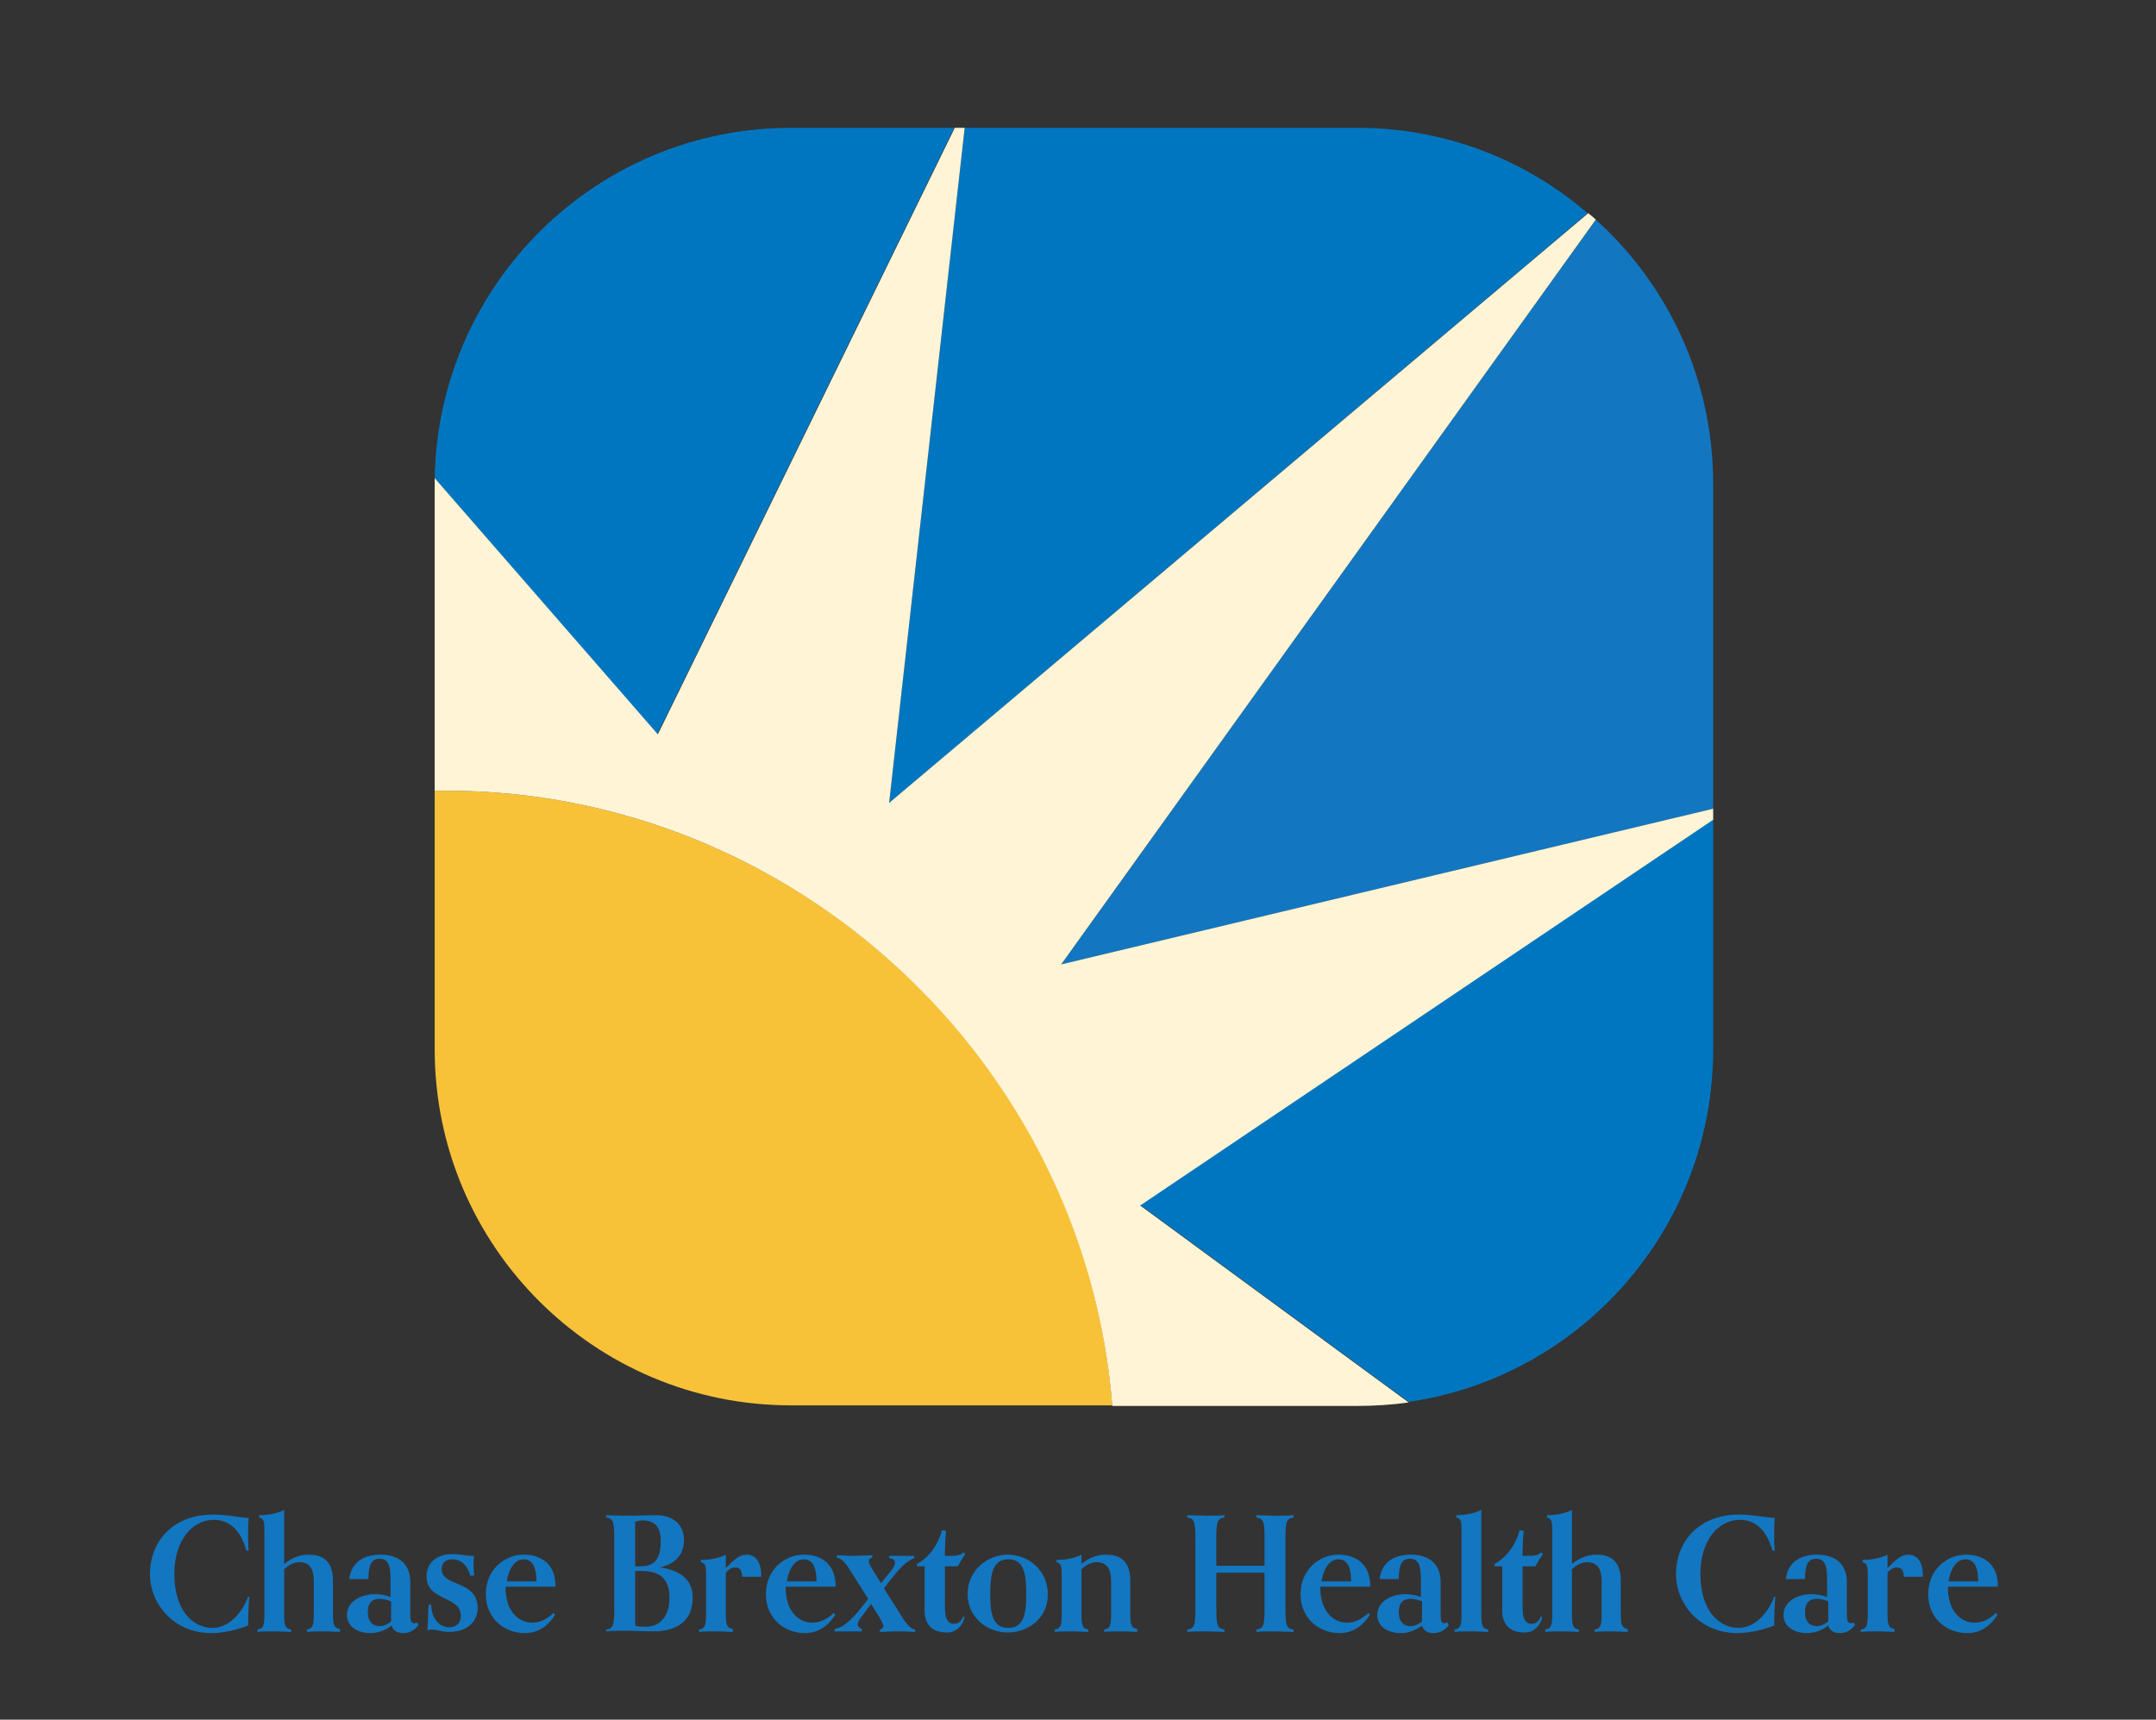
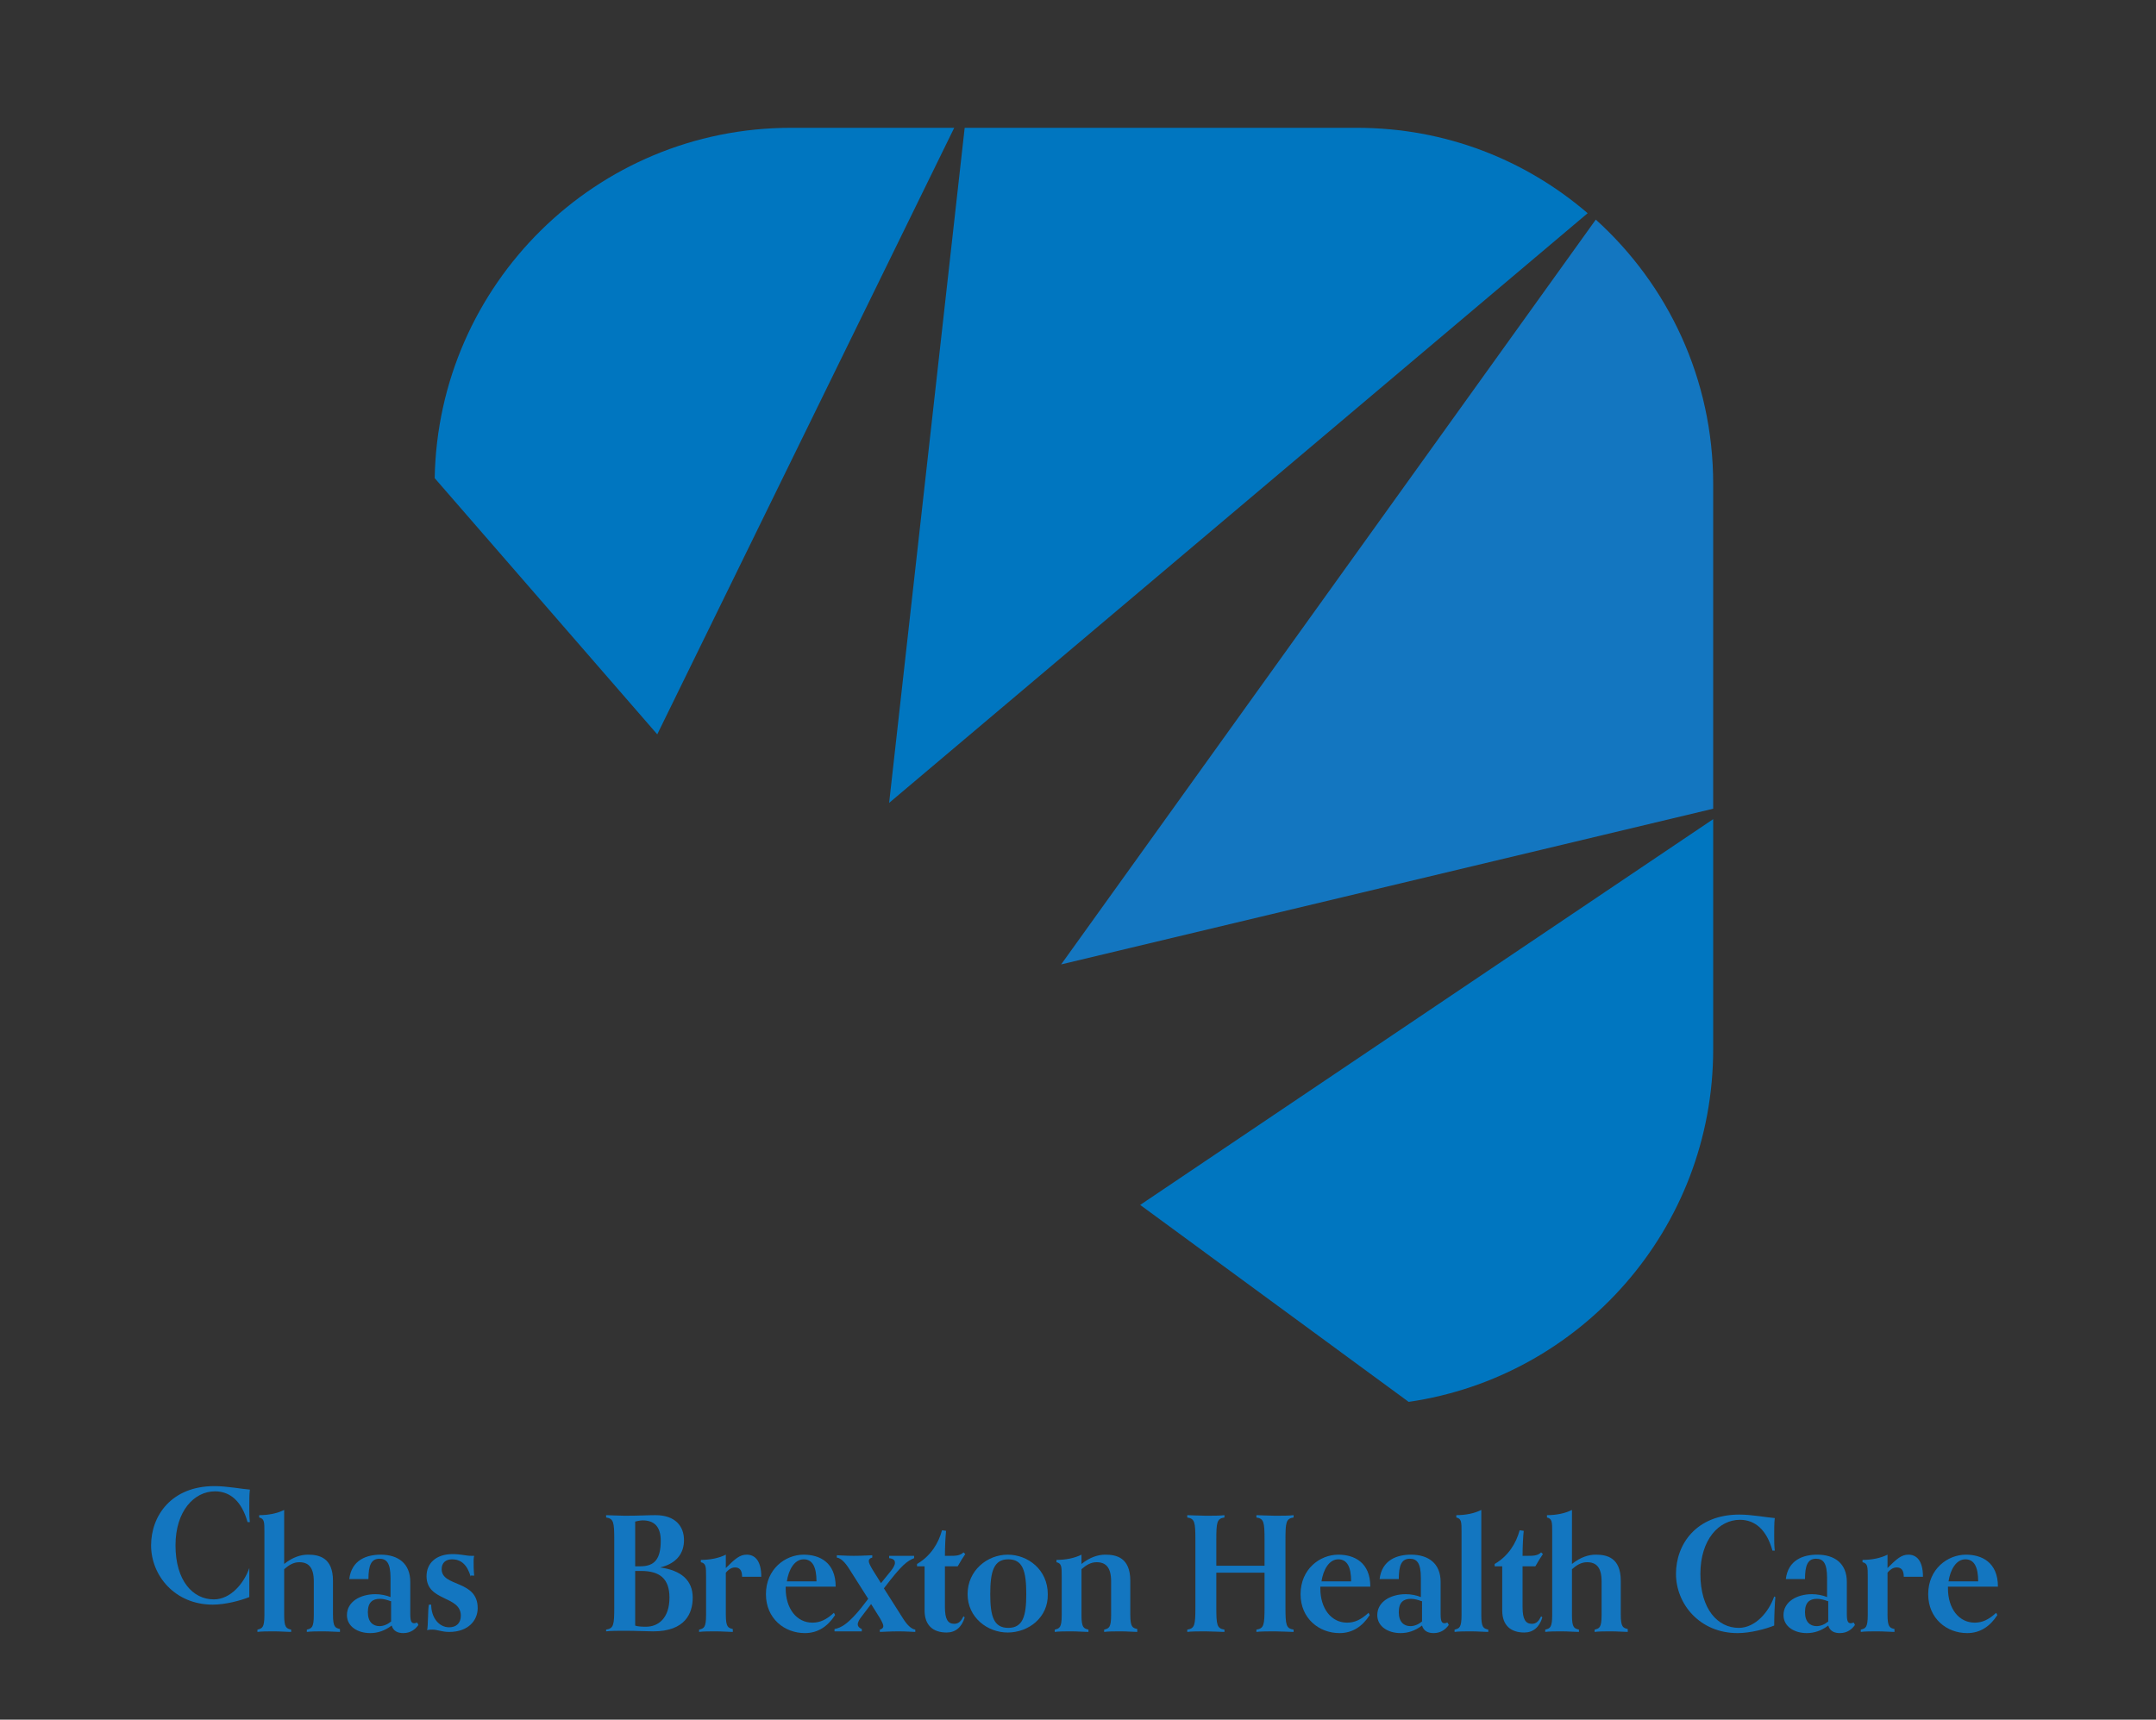
<svg xmlns="http://www.w3.org/2000/svg" version="1.1" id="Layer_1" x="0px" y="0px" viewBox="0 0 371 296" style="enable-background:new 0 0 371 296;" xml:space="preserve">
  <rect x="0" y="0" width="371" height="296" fill="#333333" stroke="none" />
  <style type="text/css">
	.st0{fill:#0076C0;}
	.st1{fill:#F8C238;}
	.st2{fill:#1376C0;}
	.st3{fill:#FFF5D6;}
</style>
  <g>
    <path id="Fill-1" class="st0" d="M196.2,207.4l46.2,33.9c29.6-4.3,52.4-29.8,52.4-60.7v-39.6L196.2,207.4" />
-     <path id="Fill-2" class="st1" d="M76.8,136.1c-0.2,0-1.2,0-2,0v44.5c0,33.9,27.5,61.3,61.3,61.3h55.3   C186.8,182.6,136.4,136.1,76.8,136.1" />
    <path id="Fill-3" class="st0" d="M273.2,36.7C262.5,27.5,248.7,22,233.5,22H166L153,138.2L273.2,36.7" />
    <path id="Fill-4" class="st2" d="M294.8,139.2V83.3c0-18.1-7.8-34.3-20.2-45.5l-92,128.2L294.8,139.2" />
    <path id="Fill-5" class="st0" d="M164.2,22h-28.1c-33.5,0-60.7,26.9-61.3,60.3l38.3,44.1L164.2,22" />
-     <path id="Fill-6" class="st3" d="M294.8,141.1v-1.9L182.6,166l92-128.2c-0.4-0.4-0.9-0.8-1.3-1.1L153,138.2L166,22h-1.7   l-51.1,104.4L74.8,82.3c0,0.3,0,0.7,0,1v52.8c0.8,0,1.8,0,2,0c59.6,0,109.9,46.5,114.6,105.9h42.1c3,0,6-0.2,8.9-0.6l-46.2-33.9   L294.8,141.1" />
  </g>
  <g>
-     <path id="Fill-7" class="st2" d="M42.9,274.9c-0.1,1-0.2,3.3-0.2,4.9c-1.5,0.6-4.1,1.3-6.3,1.3c-6.5,0-10.6-5-10.6-10.2   c0-5.1,3.5-10.2,10.9-10.2c2.2,0,4.7,0.5,6.1,0.6c-0.1,0.8-0.1,1.9-0.1,3c0,0.9,0,1.8,0.1,2.6h-0.4c-1-3.6-3-5.3-5.6-5.3   c-3.6,0-6.8,3.4-6.8,9.3c0,6.1,3,9.3,6.6,9.3c2.9,0,5.2-2.8,6.1-5.4L42.9,274.9" />
+     <path id="Fill-7" class="st2" d="M42.9,274.9c-1.5,0.6-4.1,1.3-6.3,1.3c-6.5,0-10.6-5-10.6-10.2   c0-5.1,3.5-10.2,10.9-10.2c2.2,0,4.7,0.5,6.1,0.6c-0.1,0.8-0.1,1.9-0.1,3c0,0.9,0,1.8,0.1,2.6h-0.4c-1-3.6-3-5.3-5.6-5.3   c-3.6,0-6.8,3.4-6.8,9.3c0,6.1,3,9.3,6.6,9.3c2.9,0,5.2-2.8,6.1-5.4L42.9,274.9" />
    <path id="Fill-8" class="st2" d="M58.6,280.9c-0.6,0-1.9-0.1-2.9-0.1c-1,0-2.3,0-2.9,0.1v-0.4c0.8-0.2,1.2-0.3,1.2-2.5v-5.8   c0-2.4-0.9-3.3-2.5-3.3c-1,0-1.8,0.5-2.6,1.2v7.9c0,2.2,0.4,2.3,1.2,2.5v0.4c-0.6,0-1.9-0.1-2.9-0.1c-1,0-2.3,0-2.9,0.1v-0.4   c0.8-0.2,1.2-0.3,1.2-2.5v-14.3c0-1.7,0-2.3-0.9-2.5v-0.4c1.6,0,3.1-0.3,4.3-0.9v9.3c1.5-1.2,2.9-1.6,4.1-1.6   c1.9,0,4.3,0.5,4.3,4.5v5.8c0,2.2,0.4,2.3,1.2,2.5V280.9" />
    <path id="Fill-9" class="st2" d="M67.2,275.6c-0.5-0.2-1.2-0.4-1.8-0.4c-1.3,0-2.1,0.6-2.1,2.3c0,1.7,0.9,2.4,2,2.4   c0.7,0,1.4-0.3,2-0.8c0-0.2,0-0.4,0-0.7V275.6L67.2,275.6z M72,279.7c-0.5,0.7-1.3,1.4-2.6,1.4c-0.9,0-1.7-0.3-2-1.3   c-1.2,0.9-2.4,1.3-3.7,1.3c-2.1,0-4-1.1-4-3.1c0-2.3,2.3-3.6,4.9-3.6c0.9,0,1.9,0.2,2.6,0.5v-3.3c0-2.6-0.7-3.3-1.9-3.3   c-1.4,0-1.9,1.1-1.9,3.5h-3.3c0.4-3.3,3-4.2,5.4-4.2c3,0,5.1,1.5,5.1,4.7v5.5c0,1.3,0.2,1.6,0.7,1.6c0.2,0,0.3-0.1,0.5-0.1   L72,279.7L72,279.7z" />
    <path id="Fill-10" class="st2" d="M81,271.4c-0.6-2.1-1.7-3-3.2-3c-1.1,0-1.8,0.6-1.8,1.7c0,3.1,6.2,1.8,6.2,6.7   c0,2.1-1.6,4.1-4.9,4.1c-1.3,0-2-0.4-2.9-0.4c-0.3,0-0.6,0-0.9,0.1c0.2-0.9,0.1-3.3,0.3-4.4h0.4c0,2.2,1.3,3.9,3.1,3.9   c1.2,0,2-0.7,2-2c0-3.5-5.9-2.4-5.9-6.8c0-2.2,1.6-3.8,4.5-3.8c1.4,0,2.3,0.3,3.2,0.3c0.2,0,0.3,0,0.5,0c-0.1,0.3-0.1,0.7-0.1,1   c0,0.6,0,1.5,0.1,2.4H81" />
-     <path id="Fill-11" class="st2" d="M92.3,272.2c0-2.5-0.7-3.8-2.2-3.8c-1.6,0-2.6,1.8-2.9,3.8H92.3L92.3,272.2z M95.5,278   c-1.3,2-3,3.1-5.2,3.1c-3.5,0-6.7-2.5-6.7-6.7c0-4.3,3.3-6.8,6.5-6.8c2.7,0,5.5,1.3,5.5,5.5h-8.6v0.3c0,3.5,1.9,5.9,4.6,5.9   c1.3,0,2.4-0.5,3.7-1.7L95.5,278L95.5,278z" />
    <path id="Fill-12" class="st2" d="M109.3,270.4v9.4c0.5,0.2,1.3,0.2,1.9,0.2c2,0,4-1.4,4-5c0-3.3-1.7-4.6-4.9-4.6H109.3   L109.3,270.4z M110.2,269.6c2.4,0,3.5-1.2,3.5-4.4c0-2.5-1.2-3.5-3.1-3.5c-0.4,0-0.9,0.1-1.3,0.2v7.7H110.2L110.2,269.6z    M104.3,280.5c1.3-0.2,1.4-0.8,1.4-3.9v-11.5c0-3.1-0.1-3.7-1.4-3.9v-0.4c0.6,0,2.2,0.1,3.2,0.1c2.6,0,3.8-0.1,5.3-0.1   c3.4,0,4.9,1.9,4.9,4.3c0,2.2-1.2,4-4.1,4.7c3.6,0.5,5.6,2.2,5.6,5.2c0,2.7-1.3,5.8-6.8,5.8c-1.2,0-2.8-0.1-4.9-0.1   c-1,0-2.6,0-3.2,0.1V280.5L104.3,280.5z" />
    <path id="Fill-13" class="st2" d="M126.1,280.9c-0.6,0-1.9-0.1-2.9-0.1c-1,0-2.3,0-2.9,0.1v-0.4c0.8-0.2,1.2-0.3,1.2-2.5v-6.6   c0-1.7,0-2.3-0.9-2.5v-0.4c1.6,0,3.1-0.3,4.3-0.9v2.3c1.6-1.6,2.4-2.3,3.6-2.3c1.3,0,2.5,0.9,2.5,3.8h-3.3c0-1.2-0.5-1.6-1.2-1.6   c-0.5,0-1,0.2-1.6,0.9v7.2c0,2.2,0.4,2.3,1.2,2.5V280.9" />
    <path id="Fill-14" class="st2" d="M140.5,272.2c0-2.5-0.7-3.8-2.2-3.8c-1.6,0-2.6,1.8-2.9,3.8H140.5L140.5,272.2z M143.7,278   c-1.3,2-3,3.1-5.2,3.1c-3.5,0-6.7-2.5-6.7-6.7c0-4.3,3.3-6.8,6.5-6.8c2.7,0,5.5,1.3,5.5,5.5h-8.6v0.3c0,3.5,1.9,5.9,4.6,5.9   c1.3,0,2.4-0.5,3.7-1.7L143.7,278L143.7,278z" />
    <path id="Fill-15" class="st2" d="M157.5,280.9c-0.4,0-1.5-0.1-2.9-0.1c-1.5,0-2.8,0.1-3.2,0.1v-0.4c0.4-0.1,0.6-0.3,0.6-0.6   c0-0.3-0.2-0.7-0.6-1.4l-1.5-2.4l-1.6,2.1c-0.4,0.5-0.7,1-0.7,1.4c0,0.3,0.2,0.6,0.7,0.8v0.4c-0.4,0-1.8,0-3,0c-0.9,0-1.3,0-1.7,0   v-0.4c1-0.2,2.4-0.6,5.8-5.2l-3.3-5.2c-0.7-1.1-1.4-1.8-2.1-1.9v-0.4c0.4,0,1.5,0.1,2.9,0.1c1.5,0,2.8-0.1,3.2-0.1v0.4   c-0.4,0.1-0.6,0.3-0.6,0.6c0,0.3,0.2,0.7,0.6,1.4l1.5,2.4l1.7-2.1c0.4-0.5,0.7-1,0.7-1.4c0-0.3-0.1-0.7-1-0.8v-0.4   c0.4,0,1.3,0,2.2,0c0.7,0,1.8,0,2.1,0v0.4c-1.2,0.5-2.1,1.1-5.2,5.2l3.3,5.2c0.7,1.1,1.4,1.8,2.1,1.9V280.9" />
    <path id="Fill-16" class="st2" d="M166,278.4c-0.5,1.7-1.6,2.6-3.1,2.6c-2.3,0-3.8-1.2-3.8-3.8v-7.6h-1.3v-0.4   c2.4-1.4,3.7-3.6,4.3-5.8l0.7,0.1c-0.1,0.9-0.2,2.7-0.2,4.3h0.8c1,0,1.8,0,2.4-0.6l0.3,0.3c-0.4,0.6-0.8,1.2-1.3,2.1h-2.2v7   c0,2.1,0.5,2.9,1.6,2.9c0.8,0,1.2-0.5,1.6-1.3L166,278.4" />
    <path id="Fill-17" class="st2" d="M176.6,274.4c0-4-0.6-6-3.1-6s-3.1,2.1-3.1,6c0,3.8,0.6,5.8,3.1,5.8S176.6,278.2,176.6,274.4    M173.4,281c-3.5,0-6.9-2.6-6.9-6.6c0-4.1,3.4-6.8,6.9-6.8c3.5,0,6.9,2.6,6.9,6.8C180.4,278.4,177,281,173.4,281" />
    <path id="Fill-18" class="st2" d="M195.8,280.9c-0.6,0-1.9-0.1-2.9-0.1c-1,0-2.3,0-2.9,0.1v-0.4c0.8-0.2,1.2-0.3,1.2-2.5v-5.8   c0-2.4-0.9-3.3-2.5-3.3c-1,0-1.8,0.5-2.6,1.2v7.9c0,2.2,0.4,2.3,1.2,2.5v0.4c-0.6,0-1.9-0.1-2.9-0.1c-1,0-2.3,0-2.9,0.1v-0.4   c0.8-0.2,1.2-0.3,1.2-2.5v-6.6c0-1.7,0-2.3-0.9-2.5v-0.4c1.6,0,3.1-0.3,4.3-0.9v1.6c1.5-1.2,2.9-1.6,4.1-1.6c1.9,0,4.3,0.5,4.3,4.5   v5.8c0,2.2,0.4,2.3,1.2,2.5V280.9" />
    <path id="Fill-19" class="st2" d="M222.6,280.9c-0.6,0-2.2-0.1-3.2-0.1c-1,0-2.6,0-3.2,0.1v-0.4c1.3-0.2,1.4-0.8,1.4-3.9v-5.9   c-1.5,0-2.9,0-4.3,0c-1.3,0-2.7,0-4,0v5.9c0,3.1,0.1,3.7,1.4,3.9v0.4c-0.6,0-2.2-0.1-3.2-0.1c-1,0-2.6,0-3.2,0.1v-0.4   c1.3-0.2,1.4-0.8,1.4-3.9v-11.5c0-3.1-0.1-3.7-1.4-3.9v-0.4c0.6,0,2.2,0.1,3.2,0.1c1,0,2.6,0,3.2-0.1v0.4c-1.3,0.2-1.4,0.8-1.4,3.9   v4.4h8.3v-4.4c0-3.1-0.1-3.7-1.4-3.9v-0.4c0.6,0,2.2,0.1,3.2,0.1c1,0,2.6,0,3.2-0.1v0.4c-1.3,0.2-1.4,0.8-1.4,3.9v11.5   c0,3.1,0.1,3.7,1.4,3.9V280.9" />
    <path id="Fill-20" class="st2" d="M232.5,272.2c0-2.5-0.7-3.8-2.2-3.8c-1.6,0-2.6,1.8-2.9,3.8H232.5L232.5,272.2z M235.7,278   c-1.3,2-3,3.1-5.2,3.1c-3.5,0-6.7-2.5-6.7-6.7c0-4.3,3.3-6.8,6.5-6.8c2.7,0,5.5,1.3,5.5,5.5h-8.6v0.3c0,3.5,1.9,5.9,4.6,5.9   c1.3,0,2.4-0.5,3.7-1.7L235.7,278L235.7,278z" />
    <path id="Fill-21" class="st2" d="M244.6,275.6c-0.5-0.2-1.2-0.4-1.8-0.4c-1.3,0-2.1,0.6-2.1,2.3c0,1.7,0.9,2.4,2,2.4   c0.7,0,1.4-0.3,2-0.8c0-0.2,0-0.4,0-0.7V275.6L244.6,275.6z M249.3,279.7c-0.5,0.7-1.3,1.4-2.6,1.4c-0.9,0-1.7-0.3-2-1.3   c-1.2,0.9-2.4,1.3-3.7,1.3c-2.1,0-4-1.1-4-3.1c0-2.3,2.3-3.6,4.9-3.6c0.9,0,1.9,0.2,2.6,0.5v-3.3c0-2.6-0.7-3.3-1.9-3.3   c-1.4,0-1.9,1.1-1.9,3.5h-3.3c0.4-3.3,3-4.2,5.4-4.2c3,0,5.1,1.5,5.1,4.7v5.5c0,1.3,0.2,1.6,0.7,1.6c0.2,0,0.3-0.1,0.5-0.1   L249.3,279.7L249.3,279.7z" />
    <path id="Fill-22" class="st2" d="M256.1,280.9c-0.6,0-1.9-0.1-2.9-0.1c-1,0-2.3,0-2.9,0.1v-0.4c0.8-0.2,1.2-0.3,1.2-2.5v-14.3   c0-1.7,0-2.3-0.9-2.5v-0.4c1.6,0,3.1-0.3,4.3-0.9V278c0,2.2,0.4,2.3,1.2,2.5V280.9" />
    <path id="Fill-23" class="st2" d="M265.4,278.4c-0.5,1.7-1.6,2.6-3.1,2.6c-2.3,0-3.8-1.2-3.8-3.8v-7.6h-1.3v-0.4   c2.4-1.4,3.7-3.6,4.3-5.8l0.7,0.1c-0.1,0.9-0.2,2.7-0.2,4.3h0.8c1,0,1.8,0,2.4-0.6l0.3,0.3c-0.4,0.6-0.8,1.2-1.3,2.1h-2.2v7   c0,2.1,0.5,2.9,1.6,2.9c0.8,0,1.2-0.5,1.6-1.3L265.4,278.4" />
    <path id="Fill-24" class="st2" d="M280.2,280.9c-0.6,0-1.9-0.1-2.9-0.1c-1,0-2.3,0-2.9,0.1v-0.4c0.8-0.2,1.2-0.3,1.2-2.5v-5.8   c0-2.4-0.9-3.3-2.5-3.3c-1,0-1.8,0.5-2.6,1.2v7.9c0,2.2,0.4,2.3,1.2,2.5v0.4c-0.6,0-1.9-0.1-2.9-0.1c-1,0-2.3,0-2.9,0.1v-0.4   c0.8-0.2,1.2-0.3,1.2-2.5v-14.3c0-1.7,0-2.3-0.9-2.5v-0.4c1.6,0,3.1-0.3,4.3-0.9v9.3c1.5-1.2,2.9-1.6,4.1-1.6   c1.9,0,4.3,0.5,4.3,4.5v5.8c0,2.2,0.4,2.3,1.2,2.5V280.9" />
    <path id="Fill-25" class="st2" d="M305.5,274.9c-0.1,1-0.2,3.3-0.2,4.9c-1.5,0.6-4.1,1.3-6.3,1.3c-6.5,0-10.6-5-10.6-10.2   c0-5.1,3.5-10.2,10.9-10.2c2.2,0,4.7,0.5,6.1,0.6c-0.1,0.8-0.1,1.9-0.1,3c0,0.9,0,1.8,0.1,2.6h-0.4c-1-3.6-3-5.3-5.6-5.3   c-3.6,0-6.8,3.4-6.8,9.3c0,6.1,3,9.3,6.6,9.3c2.9,0,5.2-2.8,6.1-5.4L305.5,274.9" />
    <path id="Fill-26" class="st2" d="M314.5,275.6c-0.5-0.2-1.2-0.4-1.8-0.4c-1.3,0-2.1,0.6-2.1,2.3c0,1.7,0.9,2.4,2,2.4   c0.7,0,1.4-0.3,2-0.8c0-0.2,0-0.4,0-0.7V275.6L314.5,275.6z M319.2,279.7c-0.5,0.7-1.3,1.4-2.6,1.4c-0.9,0-1.7-0.3-2-1.3   c-1.2,0.9-2.4,1.3-3.7,1.3c-2.1,0-4-1.1-4-3.1c0-2.3,2.3-3.6,4.9-3.6c0.9,0,1.9,0.2,2.6,0.5v-3.3c0-2.6-0.7-3.3-1.9-3.3   c-1.4,0-1.9,1.1-1.9,3.5h-3.3c0.4-3.3,3-4.2,5.4-4.2c3,0,5.1,1.5,5.1,4.7v5.5c0,1.3,0.2,1.6,0.7,1.6c0.2,0,0.3-0.1,0.5-0.1   L319.2,279.7L319.2,279.7z" />
    <path id="Fill-27" class="st2" d="M326,280.9c-0.6,0-1.9-0.1-2.9-0.1c-1,0-2.3,0-2.9,0.1v-0.4c0.8-0.2,1.2-0.3,1.2-2.5v-6.6   c0-1.7,0-2.3-0.9-2.5v-0.4c1.6,0,3.1-0.3,4.3-0.9v2.3c1.6-1.6,2.4-2.3,3.6-2.3c1.3,0,2.5,0.9,2.5,3.8h-3.3c0-1.2-0.5-1.6-1.2-1.6   c-0.5,0-1,0.2-1.6,0.9v7.2c0,2.2,0.4,2.3,1.2,2.5V280.9" />
    <path id="Fill-28" class="st2" d="M340.4,272.2c0-2.5-0.7-3.8-2.2-3.8c-1.6,0-2.6,1.8-2.9,3.8H340.4L340.4,272.2z M343.7,278   c-1.3,2-3,3.1-5.2,3.1c-3.5,0-6.7-2.5-6.7-6.7c0-4.3,3.3-6.8,6.5-6.8c2.7,0,5.5,1.3,5.5,5.5h-8.6v0.3c0,3.5,1.9,5.9,4.6,5.9   c1.3,0,2.4-0.5,3.7-1.7L343.7,278L343.7,278z" />
  </g>
</svg>